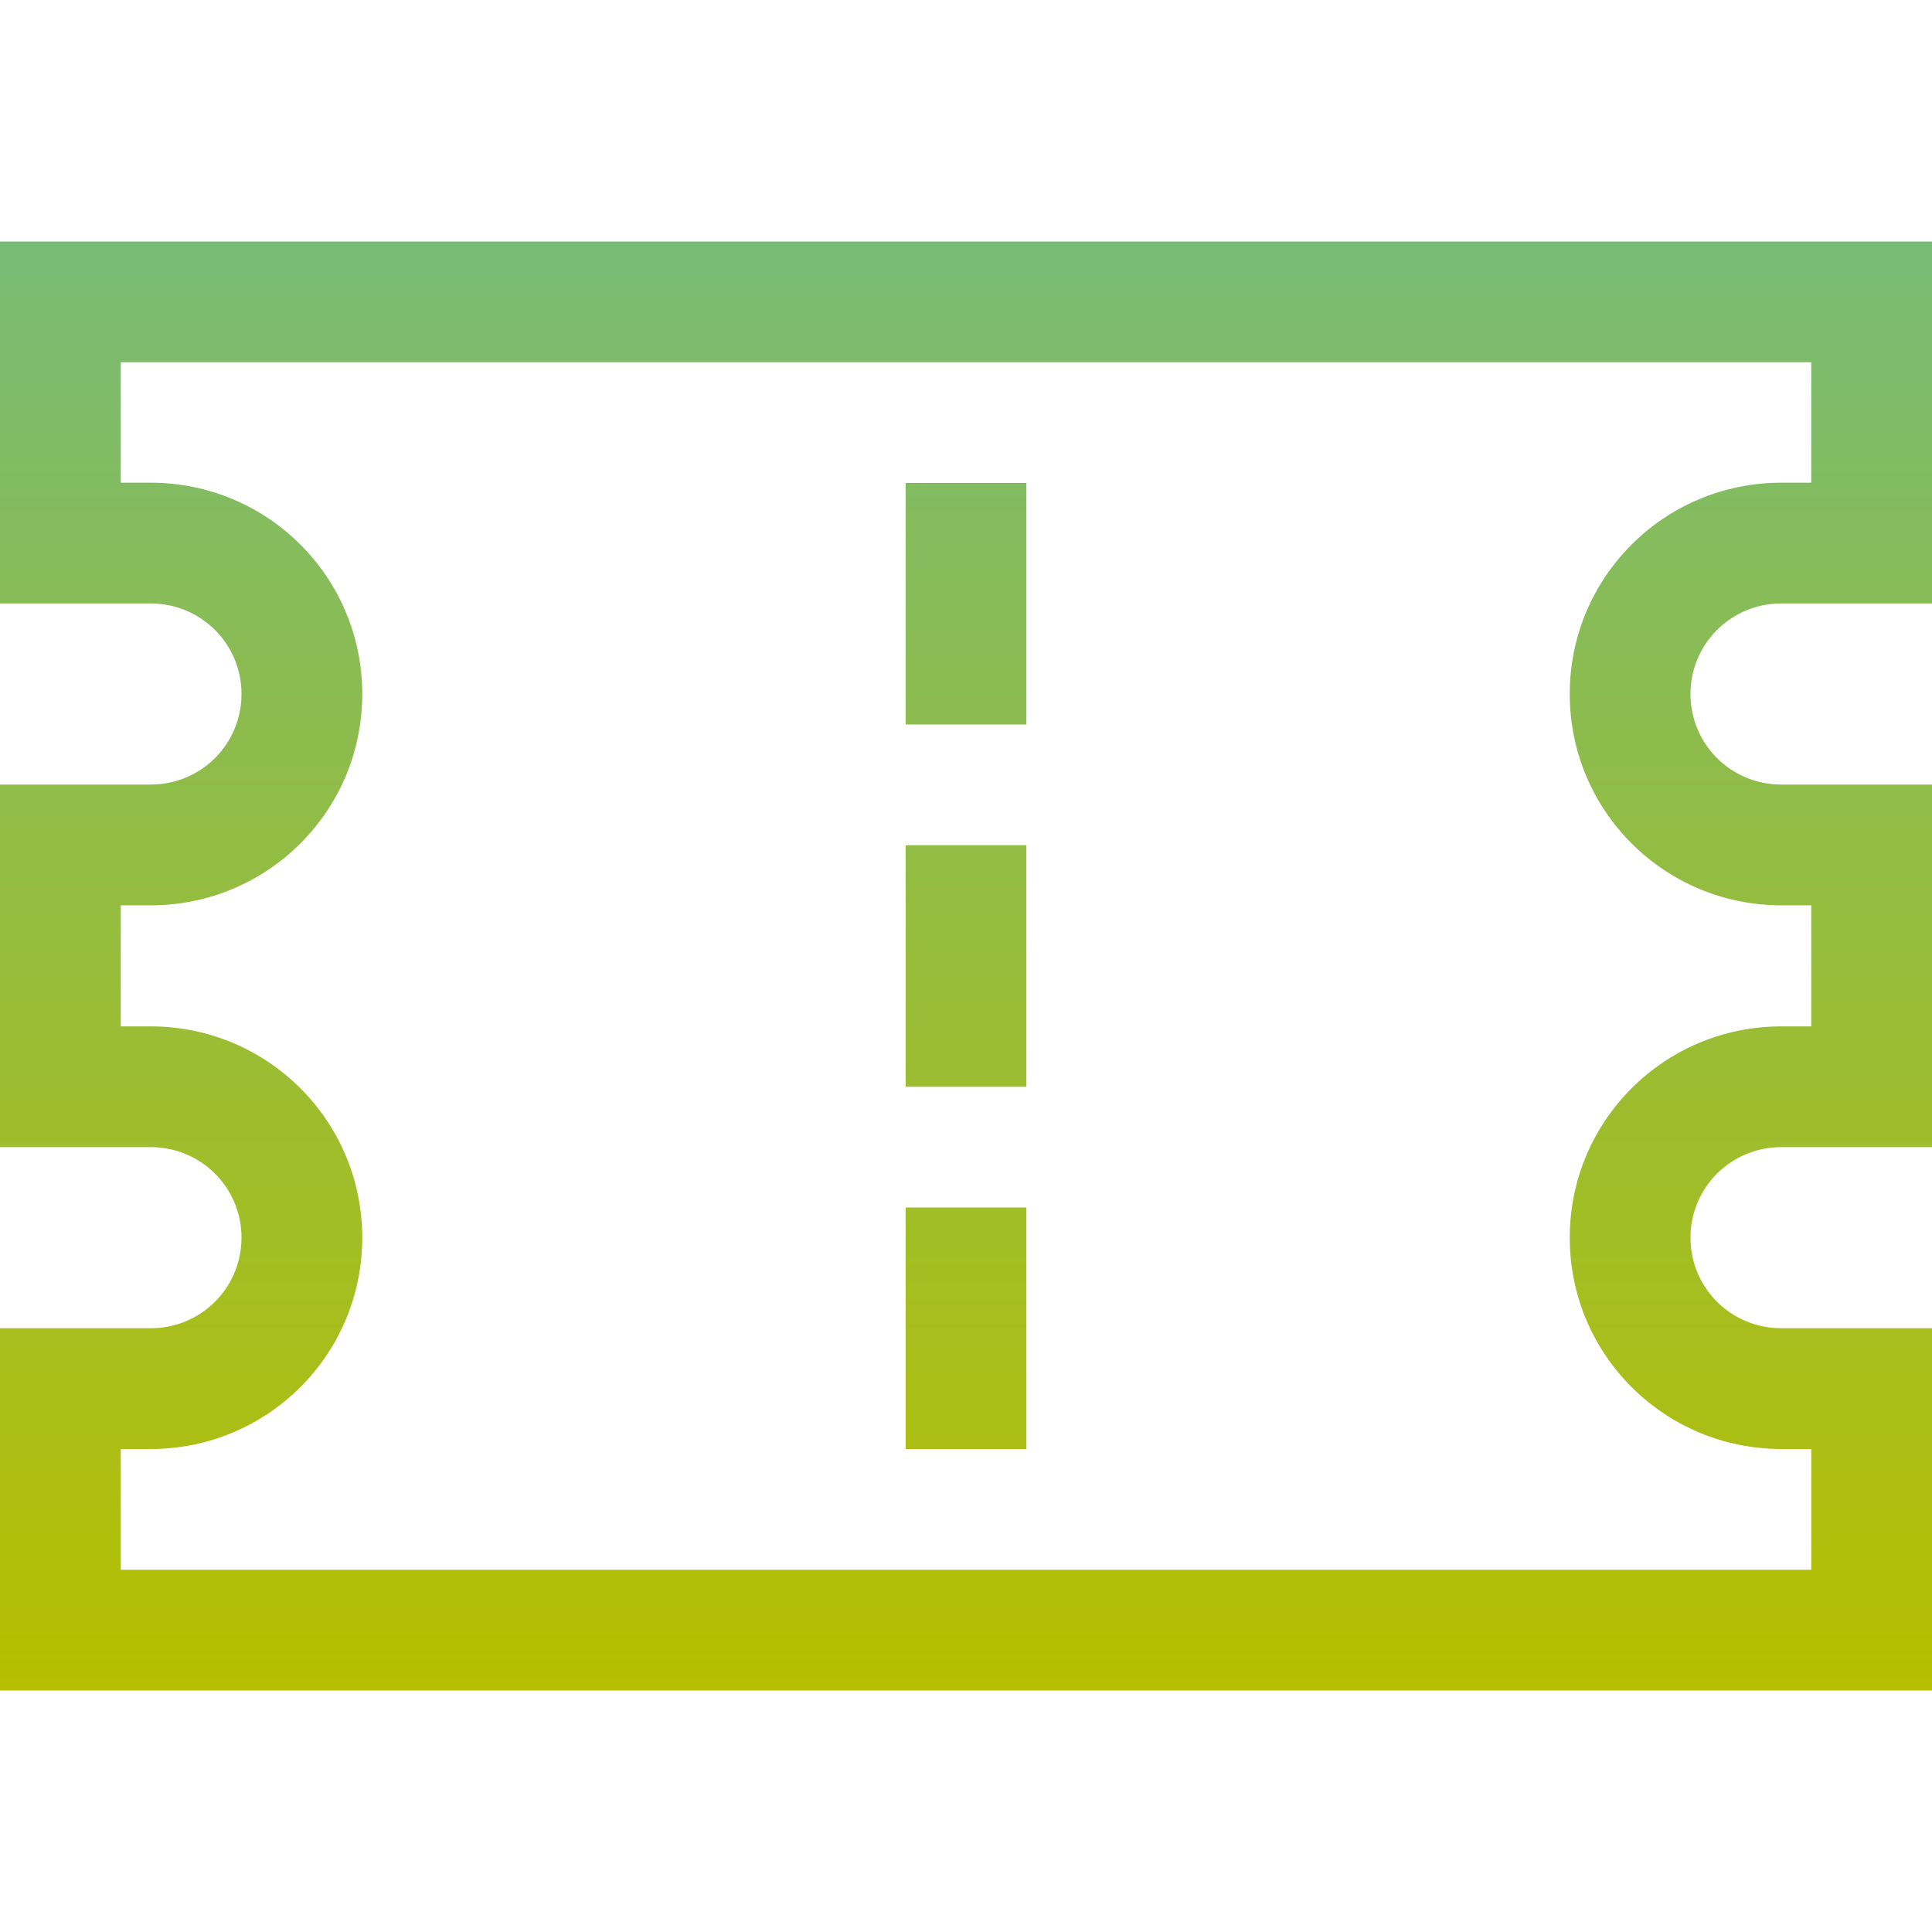
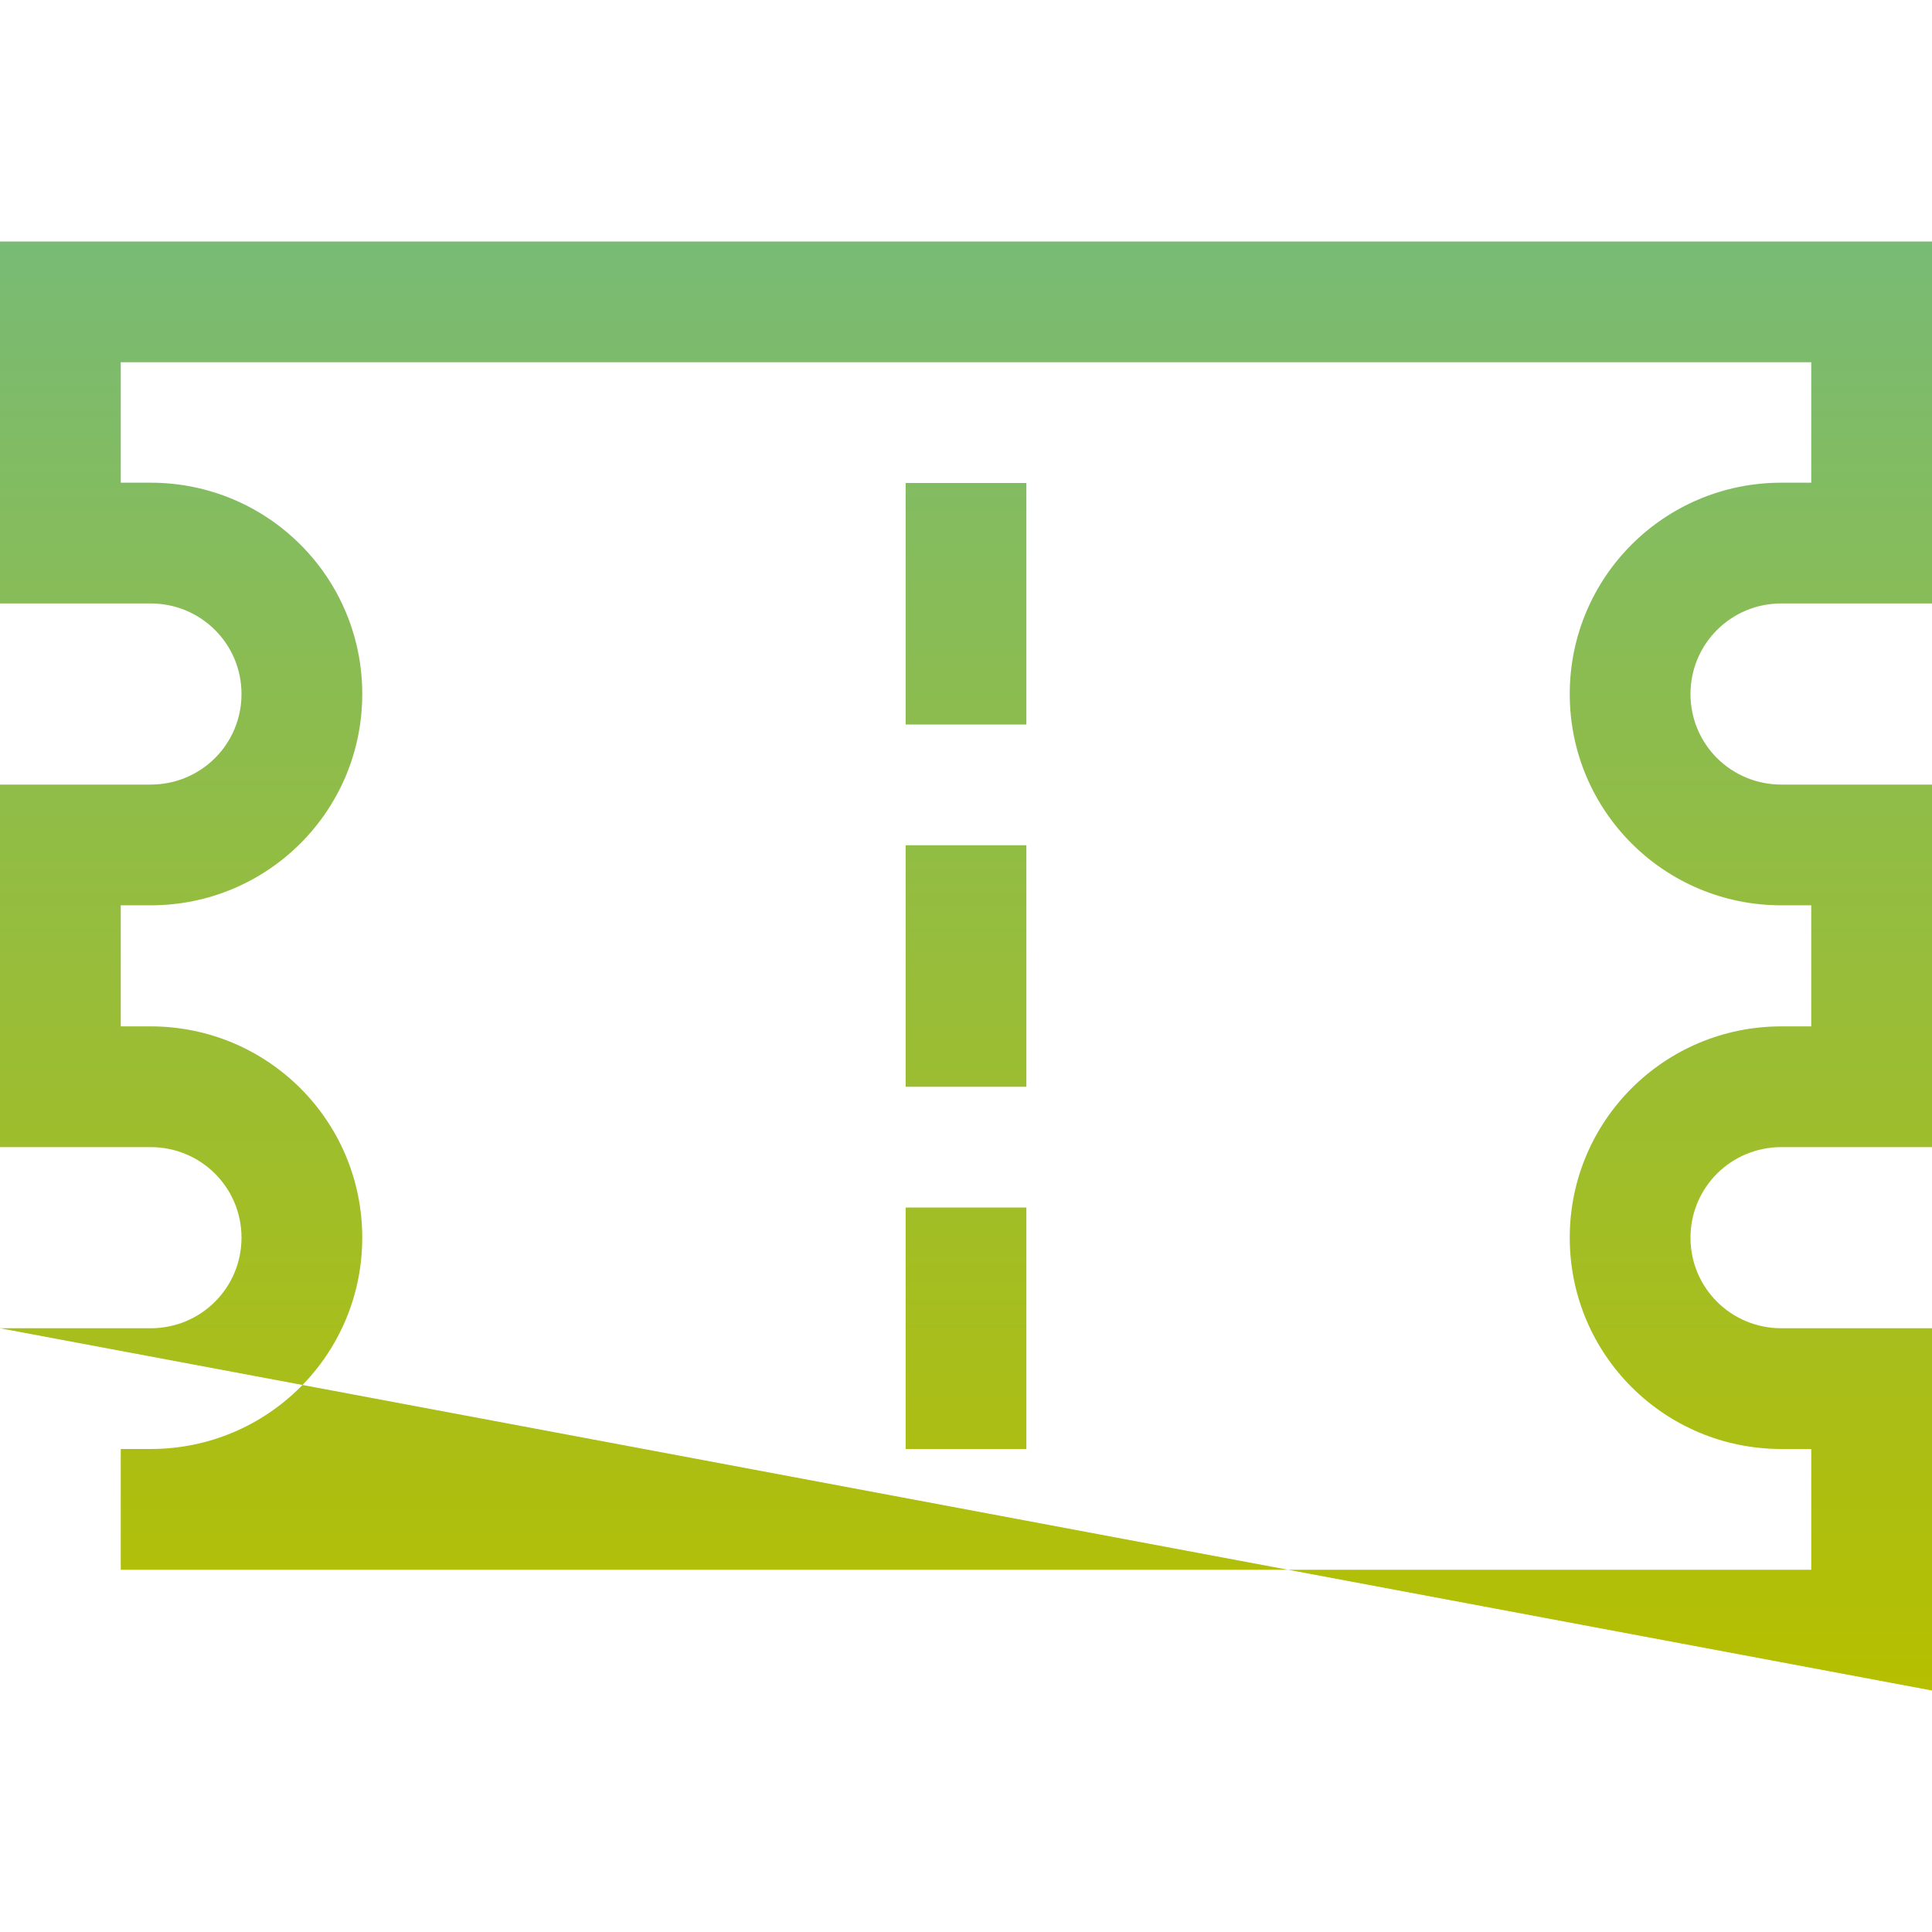
<svg xmlns="http://www.w3.org/2000/svg" width="32px" height="32px" viewBox="0 0 32 32" version="1.1">
  <defs>
    <linearGradient x1="100%" y1="50%" x2="0%" y2="50%" id="linearGradient-1">
      <stop stop-color="#b6bf00" offset="0%" />
      <stop stop-color="#78bb75" offset="100%" />
    </linearGradient>
  </defs>
  <g id="Sprites" stroke="none" stroke-width="1" fill="none" fill-rule="evenodd">
    <g id="ico-tickets-alt" fill-rule="nonzero" fill="url(#linearGradient-1)">
-       <path d="M17,29.505 C17,27.57 18.561,26 20.5,26 C22.435,26 24,27.566 24,29.505 L24,30 L26,30 L26,2 L24,2 L24,2.495 C24,4.43 22.439,6 20.5,6 C18.565,6 17,4.434 17,2.495 L17,2 L14.995,2 L14.995,2.495 C14.995,4.43 13.435,6 11.495,6 C9.56,6 7.995,4.434 7.995,2.495 L7.995,2 L6,2 L6,30 L7.995,30 L7.995,29.505 C7.995,27.57 9.556,26 11.495,26 C13.431,26 14.995,27.566 14.995,29.505 L14.995,30 L17,30 L17,29.505 Z M19,32 L12.995,32 L12.995,29.505 C12.995,28.668 12.324,28 11.495,28 C10.661,28 9.995,28.674 9.995,29.505 L9.995,32 L4,32 L4,0 L9.995,0 L9.995,2.495 C9.995,3.332 10.667,4 11.495,4 C12.33,4 12.995,3.326 12.995,2.495 L12.995,0 L19,0 L19,2.495 C19,3.332 19.672,4 20.5,4 C21.334,4 22,3.326 22,2.495 L22,0 L28,0 L28,32 L22,32 L22,29.505 C22,28.668 21.328,28 20.5,28 C19.666,28 19,28.674 19,29.505 L19,32 Z M14,15 L14,17 L18,17 L18,15 L14,15 Z M20,15 L20,17 L24,17 L24,15 L20,15 Z M8,15 L8,17 L12,17 L12,15 L8,15 Z" id="Mask" transform="translate(16, 16) rotate(90) translate(-16, -16) " />
+       <path d="M17,29.505 C17,27.57 18.561,26 20.5,26 C22.435,26 24,27.566 24,29.505 L24,30 L26,30 L26,2 L24,2 L24,2.495 C24,4.43 22.439,6 20.5,6 C18.565,6 17,4.434 17,2.495 L17,2 L14.995,2 L14.995,2.495 C14.995,4.43 13.435,6 11.495,6 C9.56,6 7.995,4.434 7.995,2.495 L7.995,2 L6,2 L6,30 L7.995,30 L7.995,29.505 C7.995,27.57 9.556,26 11.495,26 C13.431,26 14.995,27.566 14.995,29.505 L14.995,30 L17,30 L17,29.505 Z M19,32 L12.995,32 L12.995,29.505 C12.995,28.668 12.324,28 11.495,28 C10.661,28 9.995,28.674 9.995,29.505 L9.995,32 L4,32 L4,0 L9.995,0 L9.995,2.495 C9.995,3.332 10.667,4 11.495,4 C12.33,4 12.995,3.326 12.995,2.495 L12.995,0 L19,0 L19,2.495 C19,3.332 19.672,4 20.5,4 C21.334,4 22,3.326 22,2.495 L22,0 L28,0 L22,32 L22,29.505 C22,28.668 21.328,28 20.5,28 C19.666,28 19,28.674 19,29.505 L19,32 Z M14,15 L14,17 L18,17 L18,15 L14,15 Z M20,15 L20,17 L24,17 L24,15 L20,15 Z M8,15 L8,17 L12,17 L12,15 L8,15 Z" id="Mask" transform="translate(16, 16) rotate(90) translate(-16, -16) " />
    </g>
  </g>
</svg>